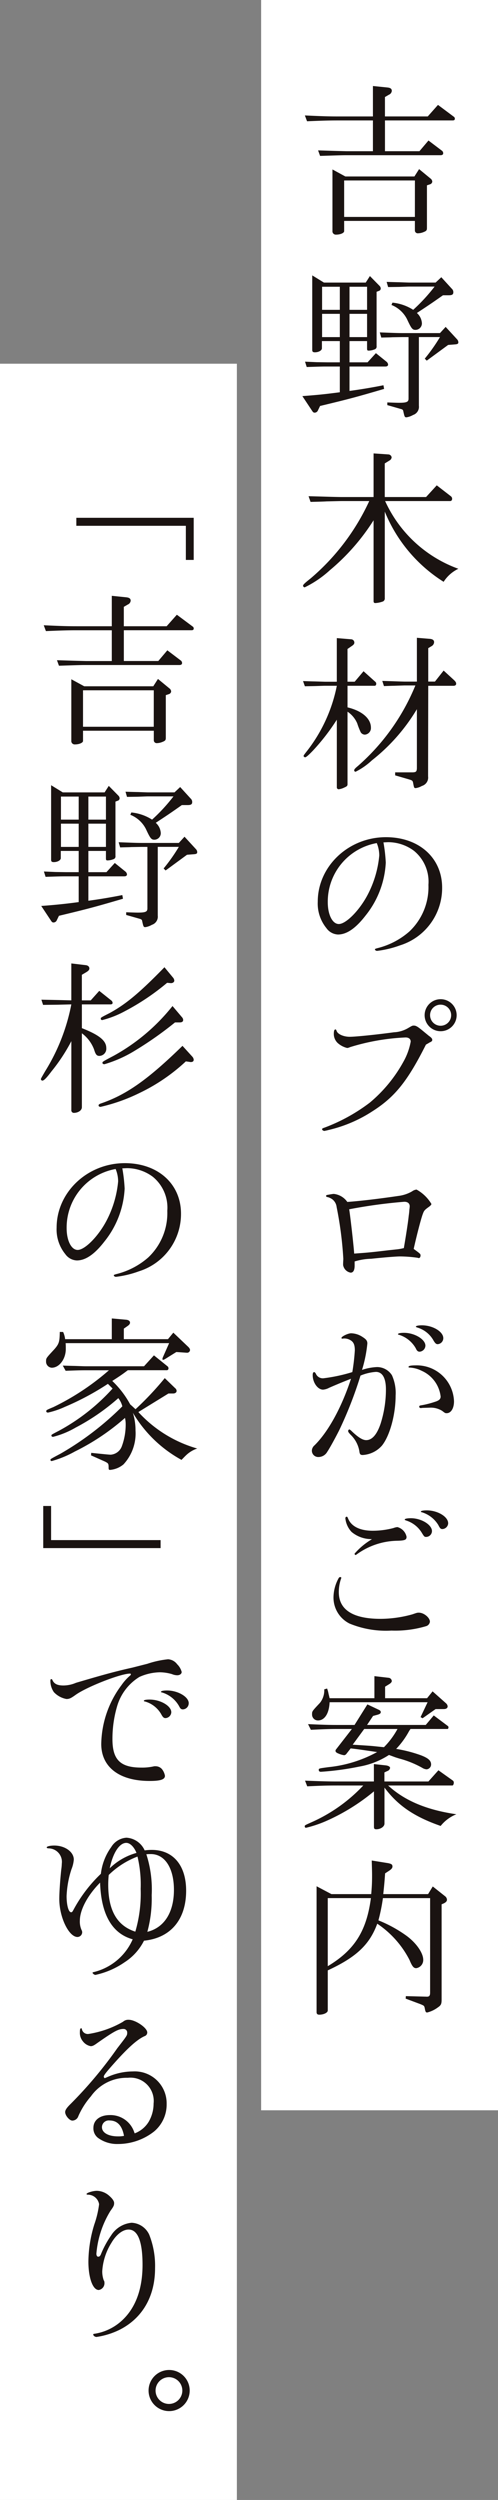
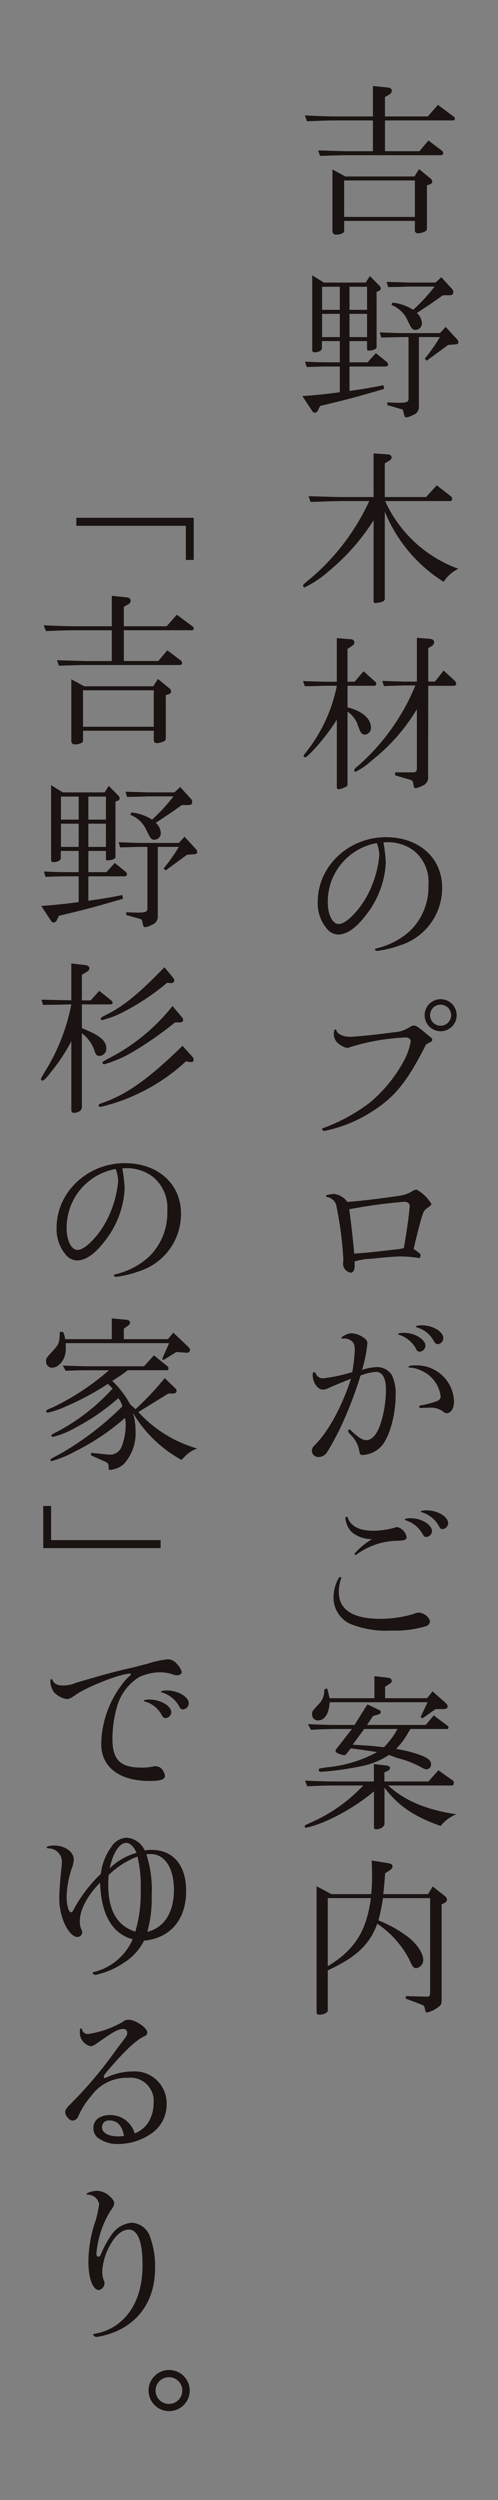
<svg xmlns="http://www.w3.org/2000/svg" width="71.506" height="358.899" viewBox="0 0 71.506 358.899">
  <rect x="0" y="0" width="71.506" height="358.899" fill="#808080" stroke="none" />
  <defs>
    <clipPath id="a">
      <path fill="none" d="M0 0h71.506v358.898H0z" />
    </clipPath>
  </defs>
-   <path fill="#fff" d="M37.495 0h34.011v302.955H37.495zM0 52.216h34.011V358.9H0z" />
  <g clip-path="url(#a)" fill="#1a1311" transform="translate(0 .001)">
    <path d="M43.775 16.571c2.544.12 3.529.145 4.729.145h5.042v-4.37l2.112.216c.408.046.6.192.6.48a.655.655 0 01-.408.552l-.576.336v2.784h6.146l1.468-1.656 2.281 1.705a.332.332 0 01.142.264c0 .193-.094.262-.334.262h-9.7v4.418h4.946l1.3-1.536 1.9 1.44a.462.462 0 01.216.385c0 .19-.142.286-.384.286H49.849c-.6 0-.7 0-3.89.1l-.286-.793 2.3.072c.864.024 1.825.048 1.873.048h3.7v-4.42h-5.042c-1.2 0-2.16.025-4.417.12zm5.813 8.763h9.915l.673-1.057 1.63 1.344a.613.613 0 01.265.457.458.458 0 01-.336.384l-.432.142v6.122c0 .337-.072.432-.5.6a2.231 2.231 0 01-.769.166.414.414 0 01-.463-.378v-1.4H49.417v1.47c0 .264-.552.5-1.153.5a.49.49 0 01-.528-.408v-8.951zm9.987.574H49.416v5.233h10.155zM48.793 52.617h-1.775c-.7 0-.795 0-2.979.072l-.24-.769 1.657.073 1.561.022h1.776v-3.048h-2.57v1.035c0 .31-.478.576-1.009.576-.285 0-.381-.1-.381-.336V39.533l1.68 1.033h6l.6-.937 1.392 1.417a.565.565 0 01.166.384.367.367 0 01-.213.312l-.384.145v7.8a.415.415 0 01-.313.48 2.331 2.331 0 01-.816.168c-.192 0-.24-.048-.24-.312v-1.056h-2.52v3.049h2.59l1.2-1.318 1.513 1.222a.618.618 0 01.238.409c0 .19-.144.288-.384.288h-5.157v3.505a80.43 80.43 0 004.874-.816l.094.526c-4.106 1.2-4.994 1.441-9.194 2.449l-.312.648a.517.517 0 01-.456.313c-.168 0-.24-.048-.409-.313l-1.368-2.064c2.161-.168 2.953-.238 5.378-.552zm0-11.451h-2.545v3.313h2.545zm0 3.889h-2.545v3.339h2.545zm3.913-3.889h-2.521v3.313h2.521zm0 3.889h-2.521v3.339h2.521zm11.283 1.873l1.632 1.774a.654.654 0 01.193.435c0 .214-.12.286-.552.31l-.915.072-3.072 2.255-.286-.286a25.191 25.191 0 002.185-3.1h-3.027v9.867a1.23 1.23 0 01-.838 1.32 2.747 2.747 0 01-.937.336c-.264 0-.286-.048-.478-.936a.34.34 0 00-.265-.24l-2.017-.577v-.384c.745.024 1.32.049 1.681.049 1.105 0 1.368-.121 1.368-.6v-8.831h-.864l-1.464.024c-.243.024-.867.024-1.587.046l-.214-.744c1.921.073 2.568.1 3.265.1h5.378zm-.624-7.13l1.512 1.656a.653.653 0 01.216.5c0 .313-.168.435-.648.435h-.84c-1.3.91-1.656 1.174-3.747 2.544a2.134 2.134 0 01.721 1.44.93.93 0 01-.912.984c-.457 0-.6-.19-1.224-1.534a4.274 4.274 0 00-2.235-2.043l.145-.334a6.754 6.754 0 012.977 1.032 25.544 25.544 0 003.072-3.337h-3.671c-.216 0-.718.024-1.44.048l-1.561.022-.216-.744c.72.024 1.561.048 1.777.048.67.025 1.345.049 1.44.049h3.817zM49.032 71.933c-.264 0-1.03.024-2.16.046-.312.025-1.272.049-2.281.073l-.286-.817c2.9.073 3.24.1 4.727.12h4.609v-6.264l2.113.144a.5.5 0 01.481.409.566.566 0 01-.289.454l-.7.432v4.825h5.93l1.536-1.68 2.017 1.56a.46.46 0 01.192.36c0 .217-.12.337-.289.337H55.3a18.447 18.447 0 0010.515 9.722 5.122 5.122 0 00-2.115 1.873 21.433 21.433 0 01-8.45-10.082v12.411a.489.489 0 01-.24.481 3.737 3.737 0 01-1.129.24c-.166 0-.24-.1-.24-.264V74.691a30.626 30.626 0 01-6.289 7.18 15.211 15.211 0 01-3.6 2.449.258.258 0 01-.24-.24c0-.145.288-.409 1.105-1.057a32.288 32.288 0 008.4-11.091zm-.672 19.673l2.064.169a.477.477 0 01.457.48c0 .168-.1.312-.36.48l-.624.432v4.7h1.03l1.273-1.506 1.657 1.488a.38.38 0 01.168.312c0 .169-.1.289-.217.289H49.9v3.1c2.088.5 3.36 1.609 3.36 2.907a.946.946 0 01-.864 1.008.711.711 0 01-.6-.337 9.807 9.807 0 01-.5-1.272 3.819 3.819 0 00-1.396-1.686v10.42c0 .216-.1.312-.432.454a2.507 2.507 0 01-.841.265.273.273 0 01-.264-.288v-9.7a30.479 30.479 0 01-3.409 4.417c-.672.7-1.008.984-1.153.984-.07 0-.214-.12-.214-.192s.12-.24.384-.576a22.3 22.3 0 004.393-9.506h-1.636c-.217 0-.769.022-1.537.046l-1.416.026-.264-.744c.72.022 1.368.048 1.608.048.865.022 1.489.047 1.609.047h1.632zm6.53 6.146c1.728.048 2.089.073 3.217.1h1.752V91.56l1.752.144c.5.022.721.192.721.48a.7.7 0 01-.36.576l-.481.288v4.8h.961l1.248-1.583 1.416 1.3c.289.264.384.408.384.6 0 .169-.142.289-.384.289h-3.625l-.023 13.008a1.251 1.251 0 01-.889 1.368 2.432 2.432 0 01-.888.312c-.216 0-.24-.026-.36-.672-.072-.409-.12-.433-.672-.6l-1.921-.558v-.432h2.545c.456-.024.552-.12.576-.577v-8.491a26.842 26.842 0 01-6.459 7.345 9.982 9.982 0 01-2.329 1.63.194.194 0 01-.216-.19c0-.144.12-.289.528-.625a30.969 30.969 0 008.26-11.57h-1.536c-.024 0-.816.024-1.512.048-.265 0-.769.022-1.465.046zm.169 23.18a22.7 22.7 0 01.334 2.905 13.171 13.171 0 01-2.929 7.634c-1.392 1.8-2.688 2.689-3.937 2.689a2.146 2.146 0 01-1.656-.913 5.6 5.6 0 01-1.247-3.795c0-5.089 4.417-9.267 9.794-9.267 4.754 0 8.067 2.979 8.067 7.25a8.624 8.624 0 01-6.05 8.283 14.622 14.622 0 01-3.289.792c-.168 0-.312-.12-.312-.216 0-.07.072-.1.408-.19a10.874 10.874 0 004.537-2.379 8.753 8.753 0 002.737-6.7 5.728 5.728 0 00-2.065-4.873 6.206 6.206 0 00-3.721-1.248zm-.961.1a8.544 8.544 0 00-7.034 8.5c0 1.779.672 3.121 1.584 3.121 1.033 0 2.953-1.944 4.129-4.177a15.162 15.162 0 001.681-5.665 4.73 4.73 0 00-.312-1.657zm-.53 38.443a19.711 19.711 0 01-6.458 2.763 1.6 1.6 0 01-.312.07 1.115 1.115 0 01-.214.049c-.145 0-.337-.12-.337-.24 0-.1.072-.144.36-.24a25.475 25.475 0 006.484-3.577 20.47 20.47 0 004.823-5.858 9.239 9.239 0 001.057-2.905c0-.385-.288-.6-.721-.6a31.478 31.478 0 00-7.994 1.393 1.245 1.245 0 01-.406.12 3.162 3.162 0 01-1.369-.721 1.806 1.806 0 01-.552-1.27c0-.457.072-.675.238-.675.073 0 .1.049.169.217.144.457.984.84 1.873.84.91 0 4.079-.336 6.361-.648a4.374 4.374 0 002.065-.624c.528-.312.576-.336.768-.336.336 0 .552.12 1.584.984.264.216.5.408.552.456.409.289.529.432.529.624 0 .145-.1.24-.385.36-.072.049-.072.049-.526.312-2.619 5.209-4.418 7.468-7.587 9.506m12-13.731a2.3 2.3 0 11-2.257-2.3 2.3 2.3 0 012.257 2.3m-3.817 0a1.513 1.513 0 101.488-1.513 1.5 1.5 0 00-1.488 1.513M49.296 180.71a52.884 52.884 0 00-.96-7.417 1.634 1.634 0 00-.6-1.105 2 2 0 00-.7-.336c-.142 0-.214-.07-.214-.166 0-.073.046-.121.166-.144.409-.073.817-.145.937-.145a2.715 2.715 0 011.944 1.153c1.728-.12 4.417-.432 7.346-.864a5.167 5.167 0 001.944-.649 1.374 1.374 0 01.649-.264 5.7 5.7 0 012.137 2.064c0 .1-.1.217-.312.384-.672.48-.745.577-.913 1.033-.24.6-.864 3-1.32 5.042.984.72.984.72.984.958 0 .192-.12.361-.24.361a1.12 1.12 0 01-.192-.049 18.415 18.415 0 00-2.5-.192c-.6 0-2.355.145-4.154.336a8.706 8.706 0 00-2.377.385v.6c0 .649-.192 1.009-.576 1.009a1.327 1.327 0 01-1.08-1.1c0-.12 0-.336.024-.7zm7.826-1.368a7.69 7.69 0 00.864-.166c.337-1.969.624-3.842.7-4.634a8.891 8.891 0 00.094-.888 4.688 4.688 0 00.049-.48c0-.408-.289-.648-.769-.648a72.471 72.471 0 00-7.922 1.08c.168 1.009.625 5.041.72 6.361 1.921-.144 2.089-.144 4.922-.48zm-7.777 12.812a1.065 1.065 0 01-.217.024.1.1 0 01-.1-.1c0-.214.937-.672 1.393-.672a3.063 3.063 0 011.633.529c.526.334.694.552.694.936a19.11 19.11 0 01-.766 3.793 7.706 7.706 0 012.136-.408 2.526 2.526 0 012.16 1.176 6.2 6.2 0 01.528 2.929c0 2.736-.84 5.785-1.968 7.177a4 4 0 01-2.761 1.345c-.334 0-.432-.121-.48-.552a4.246 4.246 0 00-1.248-2.352c-.289-.313-.36-.409-.36-.553 0-.1.1-.216.168-.216.048 0 .168.072.384.289.912.864 1.536 1.248 2.04 1.248.841 0 1.537-.793 2.065-2.353a16.268 16.268 0 00.768-4.921c0-1.633-.5-2.523-1.44-2.523a7.031 7.031 0 00-2.209.529 57.291 57.291 0 01-3.049 7.826c-.552 1.1-1.368 2.592-1.728 3.121a1.456 1.456 0 01-1.248.745.915.915 0 01-.961-.937 1.057 1.057 0 01.385-.744c1.992-1.969 3.911-5.5 5.233-9.555a79.98 79.98 0 00-3.145 1.3 2.2 2.2 0 01-.864.264c-.769 0-1.489-1.008-1.489-2.089 0-.288.072-.432.217-.432.07 0 .168.1.24.238a1.081 1.081 0 001.078.651 23.818 23.818 0 004.154-.889 29.767 29.767 0 00.36-3.121c0-.768-.168-1.176-.6-1.441a1.708 1.708 0 00-.913-.264zm11.739 1.033a.9.9 0 01-.817.864c-.264 0-.406-.12-.576-.5a4.192 4.192 0 00-2.377-1.92c-.142-.024-.166-.049-.166-.1 0-.12.358-.192.864-.192 1.512 0 3.073.936 3.073 1.849m-.432 8.93a1.108 1.108 0 01-.24.024.2.2 0 01-.217-.192c0-.142.049-.168.361-.216a13.1 13.1 0 001.872-.48c.625-.19.84-.408.84-.768a4.625 4.625 0 00-2.736-3.7 4.239 4.239 0 00-1.753-.457c-.072 0-.12-.022-.12-.1 0-.144.337-.216.984-.216a5.353 5.353 0 015.545 5.162c0 1.009-.432 1.705-1.056 1.705-.192 0-.214 0-.646-.336a3.058 3.058 0 00-1.8-.457zm3-10.01a.868.868 0 01-.816.864c-.214 0-.36-.144-.576-.5a3.94 3.94 0 00-2.377-1.9c-.12-.048-.168-.07-.168-.12 0-.121.385-.19.864-.19 1.561 0 3.073.91 3.073 1.848m-14.646 34.411a.125.125 0 01-.022.073 5.912 5.912 0 00-.337 1.969c0 2.545 2.041 3.839 6 3.839a17.259 17.259 0 004.561-.646c.7-.241.7-.241.936-.241.721 0 1.585.721 1.585 1.3a.768.768 0 01-.5.624 15.47 15.47 0 01-5.018.648 13.7 13.7 0 01-6.025-1.008 4.168 4.168 0 01-2.3-3.867 5.81 5.81 0 01.744-2.664c.07-.094.12-.145.214-.145s.168.051.168.12m4.394-5.567a4.439 4.439 0 01-2.929-1.033 3.363 3.363 0 01-.889-1.944c0-.145.073-.24.193-.24.072 0 .1.024.192.24.456 1.152 1.7 1.776 3.553 1.776a11.852 11.852 0 002.953-.384 2.271 2.271 0 01.576-.144 1.819 1.819 0 011.32 1.392c0 .457-.24.553-1.464.577a10.176 10.176 0 00-5.713 1.968c-.073.046-.1.072-.145.072-.072 0-.144-.094-.144-.192a10.077 10.077 0 012.281-1.945zm8.618-1.152a.85.85 0 01-.84.838c-.24 0-.289-.048-.624-.6a4.054 4.054 0 00-2.305-1.776c-.1-.048-.144-.072-.144-.121 0-.12.384-.19.889-.19 1.488 0 3.024.936 3.024 1.849m2.329-1.129a.881.881 0 01-.817.84c-.264 0-.358-.1-.6-.576a4.177 4.177 0 00-2.4-1.849c-.073 0-.1-.024-.1-.094 0-.1.336-.168.84-.168 1.56 0 3.073.912 3.073 1.848m-15.846 37.651c-1.68 0-2.305.024-4.393.12l-.312-.816c2.5.1 3.529.12 4.7.12h5.185v-2.5l1.753.192c.336.049.576.192.576.361a.581.581 0 01-.408.454l-.408.193v1.3h6.314l1.44-1.609 2.089 1.489a.37.37 0 01.12.289c0 .214-.1.406-.192.406H55.73c2.377 2.185 5.521 3.505 9.8 4.13a5.475 5.475 0 00-2.257 1.678c-3.793-1.32-6.146-2.928-8.066-5.5v5.162c0 .432-.552.816-1.176.816-.265 0-.337-.1-.337-.361v-5.083a29.032 29.032 0 01-6.841 4.249 16.92 16.92 0 01-2.929.984.192.192 0 01-.168-.214c0-.146 0-.146.96-.577a22.917 22.917 0 007.442-5.282zm-4.273-8.811c2.256.1 3.121.12 4.153.12h2.521l1.848-2.952 1.68.793c.169.094.24.19.24.31 0 .193-.142.289-.48.385l-.624.168-.864 1.294h8.426l1.149-1.366 2.016 1.513a.234.234 0 01.1.216c0 .1-.072.216-.118.216h-5.33a3.123 3.123 0 00-.24.36 11.63 11.63 0 01-1.825 2.5 19.5 19.5 0 013.553.915c1.056.406 1.465.768 1.465 1.32a.707.707 0 01-.649.7 1.368 1.368 0 01-.624-.217 14.1 14.1 0 00-3.336-1.344l-.529-.168c-.12-.046-.456-.166-.912-.336a11.366 11.366 0 01-4.271 1.672 39.9 39.9 0 01-5.5.744c-.216 0-.312-.1-.312-.264 0-.217 0-.217 1.441-.408a18.32 18.32 0 006.938-2.161c-2.137-.312-2.761-.406-3.793-.526l-.6.766a.5.5 0 01-.334.217 3.168 3.168 0 01-.817-.24c-.312-.12-.432-.241-.432-.409a.416.416 0 01.1-.214l2.257-2.907H48.38c-.961 0-1.776.024-3.745.12zm2.737-5.111a4.292 4.292 0 01.214.79l.073.289.072.312h6.433v-3.169l2.065.24a.508.508 0 01.432.456c0 .144-.12.288-.336.432l-.625.385v1.656h6.026l.792-.984 1.945 1.728a.687.687 0 01.217.408c0 .265-.193.409-.577.409h-1.152l-1.872 1.32-.288-.169 1.009-2.134H47.328c-.072 1.63-.72 2.616-1.681 2.616a.847.847 0 01-.84-.888c0-.433 0-.433 1.128-1.633a2.893 2.893 0 00.624-1.944zm3.673 8.066a297.1 297.1 0 012.281.144c.694.048 1.006.094 2.208.214a11.474 11.474 0 001.944-2.616h-4.777zm-3.05 21.45h5.713c.1-1.2.12-1.777.12-2.689 0-.6-.022-1.1-.048-2.137l2.377.384c.456.1.6.192.6.481 0 .192-.12.358-.432.574l-.625.409c-.094 1.368-.12 1.584-.264 2.977h6.434l.673-1.1 1.752 1.392a.692.692 0 01.288.5c0 .216-.12.36-.432.528l-.337.144v13.684c0 .646-.094.816-.552 1.128a4.377 4.377 0 01-1.512.72c-.216 0-.262-.1-.36-.624-.072-.336-.1-.36-.624-.577l-2.113-.79.025-.36 2.784.072h.1c.456.048.6-.1.6-.576v-13.565h-6.774a26.733 26.733 0 01-.646 3.193 18.875 18.875 0 013.959 2.161c1.441 1.032 2.475 2.5 2.475 3.505a1.184 1.184 0 01-1.009 1.2c-.36 0-.576-.24-.961-1.176a13.891 13.891 0 00-4.633-5.21c-1.1 3-3 4.8-7.106 6.7v5.761c0 .312-.576.6-1.222.6-.265 0-.385-.12-.385-.36v-18.078zm-.529.574v9.773c3.842-2.305 5.57-5.042 6.194-9.773zM27.813 74.335v6.049h-1.128v-4.9H10.961v-1.149zM6.28 89.761c2.544.12 3.529.142 4.729.142h5.042v-4.368l2.112.216c.408.049.6.193.6.48a.655.655 0 01-.408.553l-.576.336v2.784h6.146l1.468-1.654 2.281 1.7a.328.328 0 01.142.264c0 .19-.094.264-.334.264h-9.7v4.417h4.946l1.3-1.537 1.9 1.441a.461.461 0 01.216.384c0 .193-.142.288-.384.288H12.354c-.6 0-.7 0-3.89.1l-.286-.792 2.3.072c.864.024 1.825.048 1.873.048h3.7v-4.418h-5.042c-1.2 0-2.16.024-4.417.12zm5.813 8.761h9.915l.673-1.054 1.63 1.345a.606.606 0 01.265.454.451.451 0 01-.336.384l-.432.145v6.121c0 .336-.072.432-.5.6a2.248 2.248 0 01-.769.169.416.416 0 01-.456-.385v-1.397H11.922v1.465c0 .264-.552.5-1.153.5a.488.488 0 01-.528-.408v-8.946zm9.987.577H11.921v5.233h10.155zm-10.782 26.709H9.523c-.7 0-.793 0-2.979.072l-.24-.768 1.657.072 1.561.024h1.776v-3.049H8.729v1.032c0 .313-.48.576-1.009.576-.286 0-.382-.1-.382-.336v-10.707l1.68 1.033h6l.6-.936 1.393 1.414a.572.572 0 01.166.385.366.366 0 01-.214.312l-.384.144v7.8a.413.413 0 01-.313.478 2.358 2.358 0 01-.816.168c-.192 0-.24-.048-.24-.312v-1.051h-2.52v3.049h2.592l1.2-1.32 1.513 1.224a.612.612 0 01.238.406c0 .193-.144.289-.384.289H12.69v3.505a80.299 80.299 0 004.874-.816l.094.528c-4.1 1.2-4.993 1.44-9.194 2.448l-.312.649a.518.518 0 01-.456.312c-.168 0-.24-.048-.409-.312l-1.367-2.064a82.267 82.267 0 005.378-.552zm0-11.452H8.753v3.309h2.545zm0 3.89H8.753v3.337h2.545zm3.913-3.89H12.69v3.309h2.521zm0 3.89H12.69v3.337h2.521zm11.283 1.872l1.632 1.777a.65.65 0 01.193.432c0 .216-.12.288-.552.313l-.913.069-3.073 2.256-.288-.289a25.076 25.076 0 002.185-3.1h-3.026v9.869a1.229 1.229 0 01-.839 1.32 2.727 2.727 0 01-.937.337c-.264 0-.286-.048-.478-.937-.025-.12-.12-.19-.265-.24l-2.016-.574v-.386c.744.026 1.32.048 1.68.048 1.105 0 1.368-.12 1.368-.6v-8.831h-.864l-1.464.024c-.241.025-.865.025-1.585.049l-.216-.744c1.921.07 2.569.1 3.265.1h5.378zm-.624-7.13l1.512 1.657a.654.654 0 01.216.5c0 .31-.168.432-.648.432h-.84c-1.3.913-1.656 1.177-3.745 2.545a2.138 2.138 0 01.72 1.443.93.93 0 01-.912.984c-.457 0-.6-.193-1.224-1.537a4.282 4.282 0 00-2.235-2.04l.145-.336a6.765 6.765 0 012.977 1.03 25.251 25.251 0 003.072-3.337h-3.672c-.214 0-.718.024-1.44.049l-1.561.024-.214-.744c.72.024 1.56.047 1.776.047.672.024 1.345.049 1.44.049h3.816zM5.944 143.515l2.353.048 1.944.048v-5.3l2.017.24c.36.024.576.216.576.48 0 .192-.12.334-.432.528l-.648.384v3.673h1.272l1.225-1.368 1.776 1.416a.551.551 0 01.144.288c0 .168-.1.24-.337.24h-4.077v3.409c2.5.984 3.505 1.8 3.505 2.857a1.029 1.029 0 01-.985 1.129c-.382 0-.552-.193-.766-.915a5.164 5.164 0 00-1.754-2.332v10.613c0 .454-.529.814-1.176.814a.364.364 0 01-.337-.408v-9.89a25.552 25.552 0 01-2.856 4.345c-.7.936-1.081 1.32-1.3 1.32a.229.229 0 01-.216-.192c0-.1 0-.1.624-1.176a28.3 28.3 0 003.745-9.576l-1.944.048-2.113.024zm21.678 8.187a.752.752 0 01.192.43c0 .217-.144.337-.408.337a.6.6 0 01-.192-.024l-.528-.073a26.515 26.515 0 01-6.7 4.561 25.583 25.583 0 01-5.545 1.969c-.192 0-.289-.1-.289-.216 0-.094.1-.192.312-.265 3.675-1.248 6.77-3.432 11.739-8.28zm-2.736-11.307a.76.76 0 01.142.384c0 .214-.24.384-.528.36l-.503-.049a33.752 33.752 0 01-6.074 4.081 13.981 13.981 0 01-3.24 1.273.2.2 0 01-.217-.193c0-.166 0-.166 1.273-.814 2.329-1.273 4.273-2.883 7.874-6.58zm1.224 5.615a.644.644 0 01.192.409c0 .241-.168.36-.5.36h-.672a51.3 51.3 0 01-5.69 4.009 18.086 18.086 0 01-4.441 1.993c-.168 0-.289-.072-.289-.192 0-.169 0-.169 1.633-1.033a28.068 28.068 0 008.427-7.13zm-8.546 21.717a22.7 22.7 0 01.334 2.905 13.175 13.175 0 01-2.929 7.632c-1.392 1.8-2.688 2.688-3.937 2.688a2.142 2.142 0 01-1.656-.91 5.6 5.6 0 01-1.247-3.796c0-5.087 4.417-9.264 9.794-9.264 4.754 0 8.067 2.977 8.067 7.25a8.62 8.62 0 01-6.05 8.28 14.541 14.541 0 01-3.289.792c-.168 0-.312-.118-.312-.214 0-.072.072-.1.408-.192a10.885 10.885 0 004.537-2.376 8.758 8.758 0 002.737-6.7 5.724 5.724 0 00-2.065-4.871 6.188 6.188 0 00-3.721-1.249zm-.961.094a8.545 8.545 0 00-7.034 8.5c0 1.776.672 3.121 1.584 3.121 1.033 0 2.953-1.947 4.129-4.178a15.162 15.162 0 001.681-5.665 4.722 4.722 0 00-.312-1.656zm-7.54 23.398a3.35 3.35 0 01.289 1.033h6.7v-2.977l2.113.19c.312.049.505.193.505.411 0 .166-.1.31-.337.478l-.552.385v1.512h6.337l.769-.936 2.064 1.968c.24.216.337.384.337.529a.42.42 0 01-.481.384h-.048l-1.44-.1-1.656 1.033a.8.8 0 01-.241.094.109.109 0 01-.1-.12.986.986 0 01.048-.216l.913-2.064H9.423c.025.312.025.552.025.84 0 1.44-.937 2.689-2.017 2.689a.873.873 0 01-.817-.936c0-.433 0-.433 1.179-1.705.694-.792.766-1.08.79-2.5zm-.048 4.826c.769.024 1.465.046 1.681.046.768.025 1.3.049 1.537.049h8.448l1.423-1.565 1.873 1.512c.168.12.214.217.214.337a.252.252 0 01-.286.286h-5.551c-.673.505-.96.721-2.233 1.539a13.518 13.518 0 012.569 3.36c.409.36.48.433.768.7a44.42 44.42 0 004.2-4.466l1.488 1.44a.532.532 0 01.214.384c0 .24-.214.385-.5.385h-.672l-4.321 2.664a18.26 18.26 0 008.451 5.234 4.289 4.289 0 00-1.513.888c-.288.264-.48.481-.744.744a18.292 18.292 0 01-6.986-6.769 8.3 8.3 0 01.384 2.545 6.542 6.542 0 01-1.728 4.871 3.476 3.476 0 01-1.944.793c-.145 0-.192-.073-.192-.288 0-.625-.025-.649-.529-.912l-1.993-.888.025-.361 1.9.192c.5.049.84.072.888.072a1.848 1.848 0 001.585-1.152 9 9 0 00.576-3.217 4.067 4.067 0 00-.1-.912 32.822 32.822 0 01-7.2 4.825 15.086 15.086 0 01-3.313 1.369.171.171 0 01-.192-.169c0-.12 0-.12 1.44-.886a42.564 42.564 0 008.883-6.8 3.165 3.165 0 00-.577-1.176 30.761 30.761 0 01-6.121 4.223 12.614 12.614 0 01-3.244 1.333c-.144 0-.24-.07-.24-.192s0-.12 1.1-.694a28.841 28.841 0 007.683-6.05l-.673-.673a38.23 38.23 0 01-6.189 3.309 12.04 12.04 0 01-2.4.817c-.169 0-.264-.074-.264-.193 0-.166.048-.19 1.032-.6a35.775 35.775 0 007.97-5.282h-3.408c-.793 0-1.417.025-2.811.074zm-2.807 26.202v-6.049h1.128v4.9H23.06v1.149zm14.956 16.606a13.516 13.516 0 012.977-.649 1.767 1.767 0 011.3.72 2.394 2.394 0 01.646 1.1c0 .289-.286.48-.646.48a2 2 0 01-.745-.166 6.465 6.465 0 00-1.753-.264 7.487 7.487 0 00-2.929.67 7.35 7.35 0 00-3.168 4.106 16.6 16.6 0 00-.7 4.825c0 2.953 1.129 4.081 4.154 4.081a7.582 7.582 0 001.728-.166.945.945 0 01.312-.026 1.2 1.2 0 01.912.409 2.132 2.132 0 01.433.96c0 .528-.624.744-2.209.744-4.345 0-6.938-1.993-6.938-5.306a14.445 14.445 0 012.905-8.45 7.232 7.232 0 011.225-1.368.251.251 0 00.118-.193.1.1 0 00-.1-.1c-1.368 0-6.265 1.921-7.85 3.073-.672.48-.888.577-1.3.577a3.288 3.288 0 01-1.8-.985 2.815 2.815 0 01-.5-1.7c0-.1.046-.168.142-.168.072 0 .1.024.144.12.24.552.7.792 1.585.792a4.592 4.592 0 001.8-.384c3.721-1.1 5.618-1.632 8.114-2.185zm3.433 6.961a.885.885 0 01-.841.84c-.214 0-.36-.12-.552-.456a3.9 3.9 0 00-2.352-1.92c-.168-.024-.192-.048-.192-.12 0-.1.288-.169.816-.169 1.561 0 3.121.913 3.121 1.825m2.5-1.3a.878.878 0 01-.841.888c-.216 0-.36-.1-.5-.384a4.18 4.18 0 00-2.473-2.041c-.145-.024-.168-.048-.168-.1 0-.12.334-.192.864-.192 1.56 0 3.121.913 3.121 1.825m-9.129 37.137a11.693 11.693 0 01-4.271 1.873c-.145 0-.409-.192-.409-.313 0-.046.048-.069.168-.094a8.215 8.215 0 005.594-4.706c-2.953-.816-4.538-3.553-4.681-8.136-1.8 1.824-2.907 3.913-2.907 5.473a2.951 2.951 0 00.265 1.369.643.643 0 01.072.264.692.692 0 01-.672.7c-1.248 0-2.617-2.833-2.617-5.45 0-1.056.144-2.976.288-4.273a6.607 6.607 0 00.072-.816 1.932 1.932 0 00-1.9-2.185c-.214-.023-.264-.048-.264-.142 0-.144.481-.264 1.081-.264 1.536 0 2.808.91 2.808 2.016a4.671 4.671 0 01-.336 1.392 14.173 14.173 0 00-.7 3.842c0 1.342.288 2.328.648 2.328.144 0 .192-.072.384-.433a20.514 20.514 0 013.89-5.087 8.139 8.139 0 011.488-3.842 2.774 2.774 0 012.184-1.344 3.079 3.079 0 012.617 1.824 7.38 7.38 0 011.008-.071c3.073 0 4.946 2.208 4.946 5.857 0 4.153-2.233 6.794-6.05 7.178a7.865 7.865 0 01-2.713 3.048m2.233-10.491a17.251 17.251 0 00-.456-4.633 11.933 11.933 0 00-4.129 2.641 14.25 14.25 0 00-.072 1.393c0 3.7 1.272 5.9 3.889 6.745a19.357 19.357 0 00.768-6.146m-2.065-6.6c-.984 0-1.92 1.44-2.376 3.649a8.892 8.892 0 013.841-2.209c-.36-.888-.936-1.44-1.465-1.44m6.842 6.746c0-3.121-1.3-5.137-3.313-5.137a6.3 6.3 0 00-.648.024 16.459 16.459 0 01.768 5.882 18.11 18.11 0 01-.624 5.257c2.425-.6 3.817-2.785 3.817-6.026m-5.635 34.957a4.007 4.007 0 001.994-1.637 5.19 5.19 0 00.72-2.64 3.342 3.342 0 00-3.7-3.7 6.281 6.281 0 00-5.3 2.665 11.1 11.1 0 00-1.8 2.832.928.928 0 01-.864.649c-.409 0-1.033-.721-1.033-1.224 0-.264.192-.577.672-1.059a60.394 60.394 0 006.818-8.114c1.392-1.8 1.417-1.824 1.417-2.208a.512.512 0 00-.529-.552c-.744 0-1.32.31-3.792 2.04-.457.336-.672.433-.913.433a1.841 1.841 0 01-1.129-.7 1.883 1.883 0 01-.432-1.294c0-.433.049-.577.192-.577.073 0 .073.024.12.217a.859.859 0 00.913.6 14.227 14.227 0 004.969-1.753 1.113 1.113 0 01.816-.286c.961 0 2.667 1.15 2.667 1.824a.55.55 0 01-.385.528c-1.032.457-2.376 1.656-4.345 3.865-1.176 1.32-1.513 1.753-1.513 1.945 0 .094.072.216.145.216a.386.386 0 00.118-.048.376.376 0 00.12-.048c.049-.025.169-.072.337-.145a8.925 8.925 0 013.457-.72 4.58 4.58 0 014.849 4.657 5.038 5.038 0 01-1.8 3.962 8.383 8.383 0 01-5.186 1.8 4.619 4.619 0 01-2.88-.888 1.71 1.71 0 01-.649-1.441c0-1.1.936-1.824 2.353-1.824a3.59 3.59 0 013.481 2.379l.024.069zm-1.536.36c-.264-1.464-.96-2.209-2.064-2.209a.978.978 0 00-1.1.961c0 .792.912 1.32 2.3 1.32a4.269 4.269 0 00.72-.046zm-1.802 15.354a8.664 8.664 0 00-1.32 4.081 3.723 3.723 0 00.216 1.3.518.518 0 01.1.336.981.981 0 01-.817 1.057c-.864 0-1.488-1.753-1.488-4.082a18.489 18.489 0 01.864-5.377 13.833 13.833 0 00.672-2.857 1.637 1.637 0 00-1.608-1.368c-.144 0-.192-.026-.192-.1 0-.169.913-.457 1.488-.457a2.768 2.768 0 011.8.745c.456.406.672.744.672 1.006 0 .337-.072.5-.528 1.128a13.919 13.919 0 00-2.02 6.147c0 .265.1.433.262.433.192 0 .312-.12.432-.457a13.854 13.854 0 011.417-2.592 3.9 3.9 0 012.953-1.825 2.936 2.936 0 012.52 1.705 12.153 12.153 0 01.841 4.825c0 4.009-1.777 7.13-5.042 8.811a11.22 11.22 0 01-3.361 1.056c-.24 0-.478-.192-.478-.36 0-.049.072-.1.192-.1a7.459 7.459 0 003.6-1.608c2.185-1.8 3.291-4.634 3.291-8.283 0-3.288-.649-4.993-1.921-5.066-.865-.047-1.825.675-2.545 1.9m11.237 21.211a2.953 2.953 0 11-2.905-2.953 2.951 2.951 0 012.905 2.953m-4.9 0a1.921 1.921 0 101.9-1.92 1.926 1.926 0 00-1.9 1.92" />
  </g>
</svg>